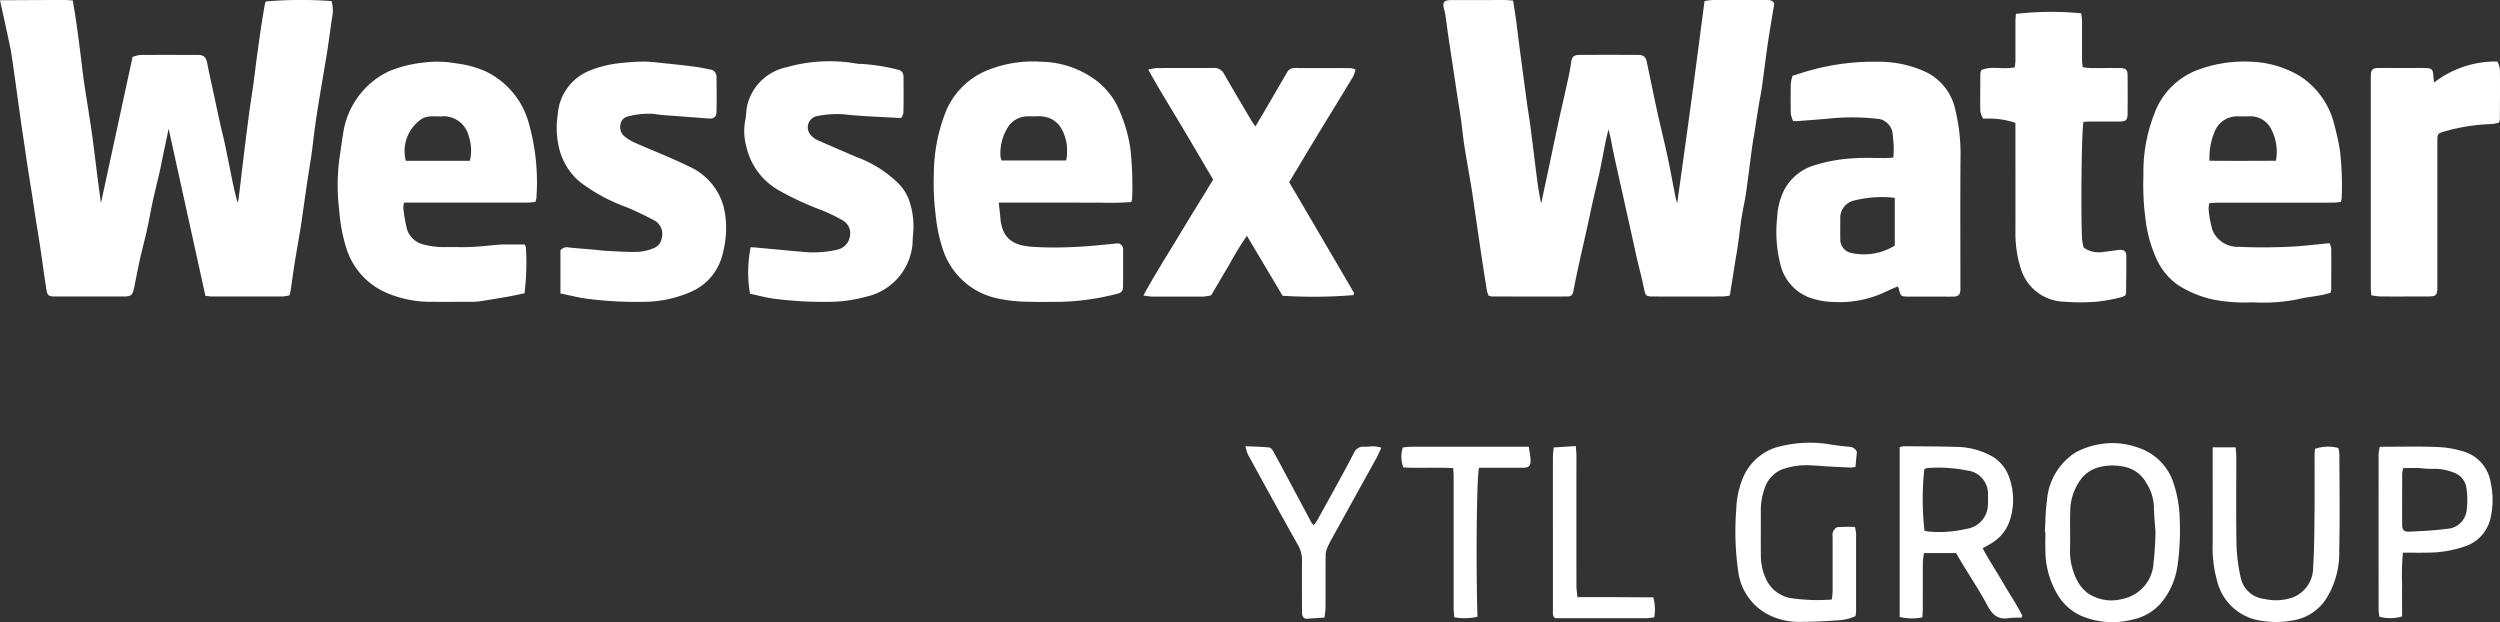
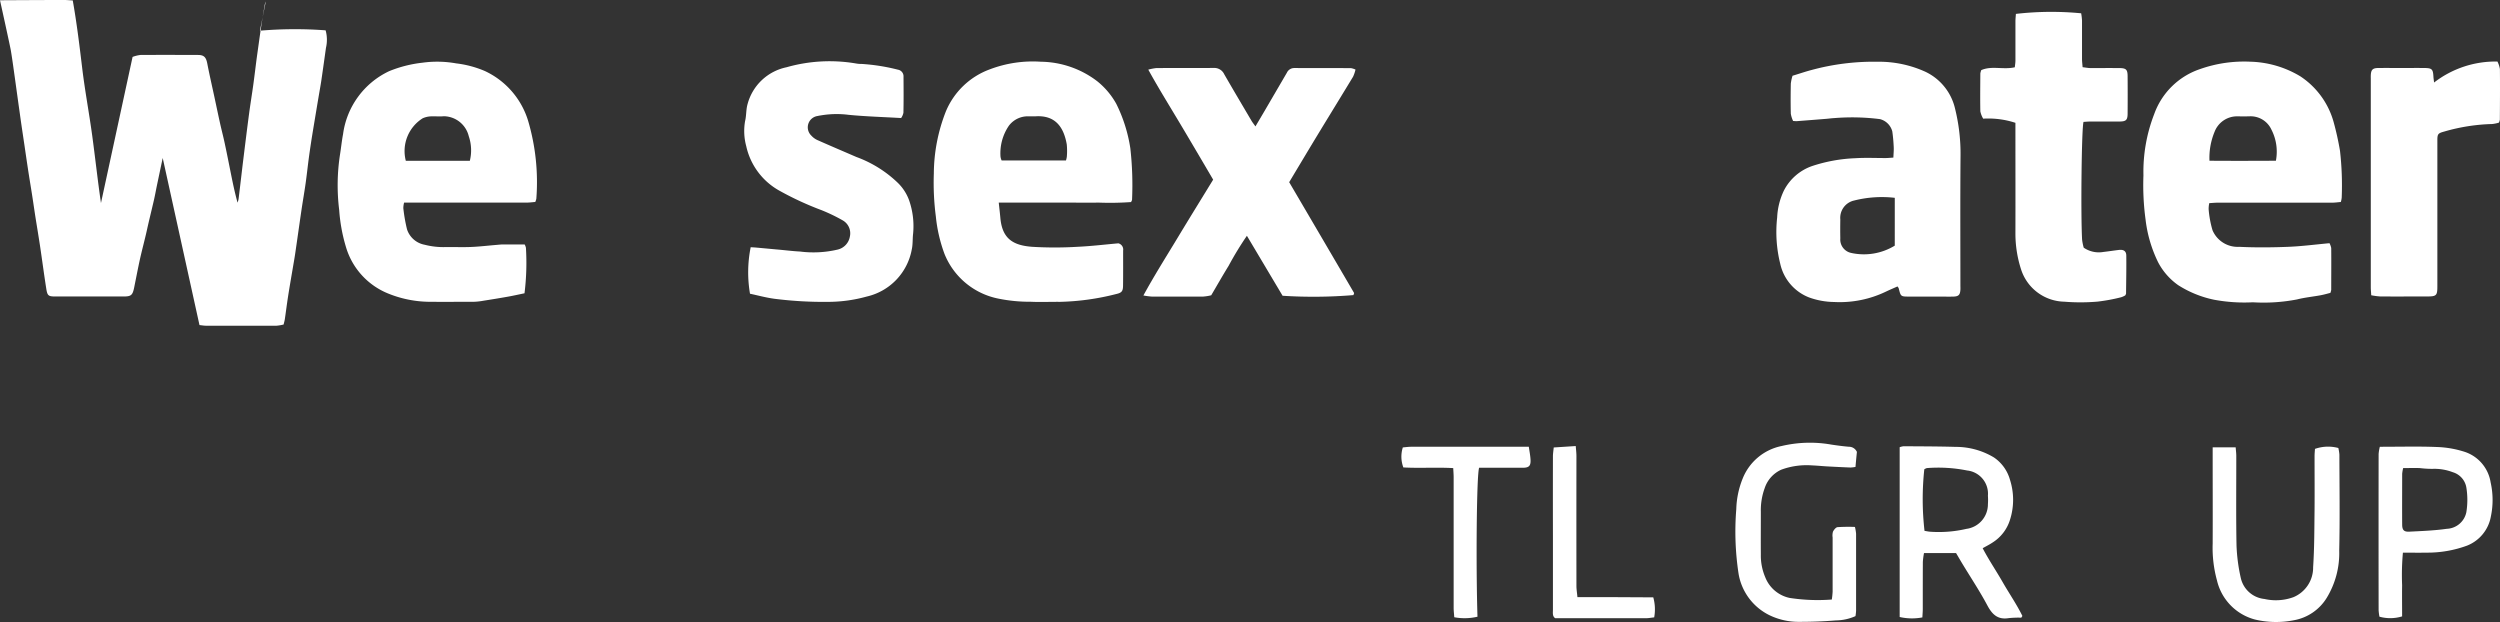
<svg xmlns="http://www.w3.org/2000/svg" height="43.52" viewBox="0 0 174.879 43.52" width="174.879">
  <rect x="0" y="0" width="174.879" height="43.52" fill="#333333" stroke="none" />
  <g fill="#fff">
-     <path d="m218.768 180.077a1.116 1.116 0 0 0 -.07.2c-.087.508-.175 1.015-.251 1.524-.105.706-.2 1.413-.3 2.12-.089.661-.165 1.325-.256 1.986s-.2 1.321-.289 1.983c-.14 1.054-.27 2.109-.4 3.164-.116.947-.224 1.9-.34 2.844a1.616 1.616 0 0 1 -.072.252c-.2-.723-.345-1.432-.487-2.141-.129-.64-.254-1.281-.391-1.919-.1-.489-.23-.973-.339-1.461-.138-.619-.267-1.241-.4-1.861-.168-.783-.348-1.563-.5-2.348-.085-.435-.222-.6-.653-.6-1.34-.005-2.681-.008-4.021 0a2.281 2.281 0 0 0 -.552.137l-2.211 10.22c-.23-1.578-.4-3.156-.614-4.728s-.511-3.139-.7-4.717-.38-3.147-.659-4.725c-.251-.014-.431-.033-.611-.033-1.127 0-4.479.019-4.479.019s.7 3.163.762 3.531c.077.465.143.931.208 1.4.142 1.007.278 2.015.421 3.021.1.734.213 1.468.321 2.2.075.51.148 1.021.226 1.53.1.672.215 1.342.319 2.014.084.54.16 1.081.245 1.62.1.614.2 1.225.294 1.839.15 1 .282 2.008.439 3.01.08.509.148.556.651.557q2.376 0 4.752 0c.541 0 .639-.09.751-.644.133-.655.257-1.311.4-1.963.152-.68.336-1.352.487-2.032s.267-1.365.415-2.045c.155-.708.333-1.412.495-2.119.074-.325.133-.654.2-.981.13-.62.261-1.24.411-1.95l2.572 11.689c.191.019.324.044.458.044q2.467 0 4.935 0a3.057 3.057 0 0 0 .492-.083c.035-.151.07-.265.087-.382.077-.525.143-1.052.224-1.577.1-.644.213-1.286.321-1.928.06-.359.126-.718.179-1.078.15-1.02.291-2.041.441-3.06.091-.616.2-1.229.287-1.846.079-.553.137-1.11.21-1.664.055-.421.117-.841.181-1.261.072-.464.149-.927.226-1.39q.152-.919.307-1.838c.06-.358.127-.716.18-1.075.11-.75.214-1.5.319-2.252a2.481 2.481 0 0 0 -.023-1.228 28.878 28.878 0 0 0 -4.598.025z" transform="translate(-200.173 -179.975)" />
-     <path d="m773.292 196.892c.076-.554.134-1.11.222-1.662.095-.6.232-1.188.319-1.787.146-1.005.264-2.015.4-3.022.059-.435.139-.867.208-1.3.1-.658.206-1.317.313-1.975.054-.329.128-.655.174-.984.139-.992.258-1.987.4-2.978s.317-1.972.475-2.948c-.124-.249-.339-.249-.556-.249-1.264 0-2.528 0-3.792 0a4.169 4.169 0 0 0 -.53.075c-.313 2.374-.616 4.717-.932 7.059s-.651 4.709-.98 7.08a3.279 3.279 0 0 1 -.1-.332c-.2-1.011-.381-2.026-.6-3.034-.211-.993-.463-1.977-.68-2.969-.257-1.172-.495-2.349-.743-3.523-.082-.387-.225-.515-.627-.517q-2.033-.01-4.066 0c-.436 0-.547.138-.609.57s-.145.834-.236 1.248c-.22 1.006-.455 2.009-.674 3.015-.2.933-.395 1.869-.592 2.8q-.164.777-.33 1.554l-.257 1.208c-.125-.561-.212-1.111-.283-1.662-.159-1.234-.306-2.47-.467-3.7-.078-.6-.18-1.2-.262-1.8q-.27-1.984-.53-3.97c-.073-.556-.134-1.114-.209-1.671-.061-.447-.136-.892-.213-1.389-.232-.018-.381-.038-.53-.04-.335-.005-.67 0-1.005 0-.9 0-1.8 0-2.7 0-.642 0-.735.129-.567.734a3.2 3.2 0 0 1 .076.4c.084.585.161 1.172.247 1.757.1.66.2 1.319.3 1.979.089.585.173 1.17.262 1.755s.2 1.2.28 1.8c.08.571.128 1.146.217 1.715.156.989.336 1.974.5 2.962.074.449.134.9.2 1.351q.158 1.077.316 2.154c.078.525.155 1.051.235 1.575.11.719.22 1.439.337 2.157a2.128 2.128 0 0 0 .115.339 1.1 1.1 0 0 0 .237.058c1.752 0 3.5.011 5.254 0 .321 0 .392-.117.456-.453.128-.668.271-1.333.416-2 .161-.74.333-1.478.5-2.218.15-.68.29-1.362.442-2.041s.319-1.327.461-1.995c.154-.723.284-1.451.431-2.175.054-.266.126-.529.19-.794.158.513.225 1.023.331 1.524.238 1.126.5 2.247.746 3.371q.359 1.619.718 3.237c.072.325.14.652.217.976.159.677.342 1.349.478 2.031.094.47.128.537.61.538q2.444.005 4.889 0a3.843 3.843 0 0 0 .5-.067c.14-.879.273-1.717.405-2.556.074-.403.137-.803.193-1.211z" transform="translate(-651.69 -179.986)" />
+     <path d="m218.768 180.077a1.116 1.116 0 0 0 -.07.2c-.087.508-.175 1.015-.251 1.524-.105.706-.2 1.413-.3 2.12-.089.661-.165 1.325-.256 1.986s-.2 1.321-.289 1.983c-.14 1.054-.27 2.109-.4 3.164-.116.947-.224 1.9-.34 2.844a1.616 1.616 0 0 1 -.072.252c-.2-.723-.345-1.432-.487-2.141-.129-.64-.254-1.281-.391-1.919-.1-.489-.23-.973-.339-1.461-.138-.619-.267-1.241-.4-1.861-.168-.783-.348-1.563-.5-2.348-.085-.435-.222-.6-.653-.6-1.34-.005-2.681-.008-4.021 0a2.281 2.281 0 0 0 -.552.137l-2.211 10.22c-.23-1.578-.4-3.156-.614-4.728s-.511-3.139-.7-4.717-.38-3.147-.659-4.725c-.251-.014-.431-.033-.611-.033-1.127 0-4.479.019-4.479.019s.7 3.163.762 3.531c.077.465.143.931.208 1.4.142 1.007.278 2.015.421 3.021.1.734.213 1.468.321 2.2.075.51.148 1.021.226 1.53.1.672.215 1.342.319 2.014.084.54.16 1.081.245 1.62.1.614.2 1.225.294 1.839.15 1 .282 2.008.439 3.01.08.509.148.556.651.557q2.376 0 4.752 0c.541 0 .639-.09.751-.644.133-.655.257-1.311.4-1.963.152-.68.336-1.352.487-2.032c.155-.708.333-1.412.495-2.119.074-.325.133-.654.2-.981.13-.62.261-1.24.411-1.95l2.572 11.689c.191.019.324.044.458.044q2.467 0 4.935 0a3.057 3.057 0 0 0 .492-.083c.035-.151.07-.265.087-.382.077-.525.143-1.052.224-1.577.1-.644.213-1.286.321-1.928.06-.359.126-.718.179-1.078.15-1.02.291-2.041.441-3.06.091-.616.2-1.229.287-1.846.079-.553.137-1.11.21-1.664.055-.421.117-.841.181-1.261.072-.464.149-.927.226-1.39q.152-.919.307-1.838c.06-.358.127-.716.18-1.075.11-.75.214-1.5.319-2.252a2.481 2.481 0 0 0 -.023-1.228 28.878 28.878 0 0 0 -4.598.025z" transform="translate(-200.173 -179.975)" />
    <path d="m571.241 209.554a10.525 10.525 0 0 0 -.979-3.1 5.335 5.335 0 0 0 -1.344-1.592 6.619 6.619 0 0 0 -3.936-1.359 8.458 8.458 0 0 0 -3.575.534 5.305 5.305 0 0 0 -3.069 2.941 12.033 12.033 0 0 0 -.842 4.35 18.117 18.117 0 0 0 .141 3 10.511 10.511 0 0 0 .6 2.606 5.142 5.142 0 0 0 3.817 3.148 10.853 10.853 0 0 0 2.214.211c.68.033 1.363 0 2.044.007a17.4 17.4 0 0 0 3.96-.552c.366-.083.455-.2.46-.571.011-.822.005-1.644.006-2.466a.447.447 0 0 0 -.334-.505c-.912.08-1.893.2-2.877.244a26.547 26.547 0 0 1 -3.15 0c-1.337-.1-2.1-.561-2.228-2.028-.028-.325-.068-.649-.112-1.064h4.68c.776 0 1.553.01 2.329 0a20.649 20.649 0 0 0 2.248-.038c.036-.084.069-.126.068-.166a22.994 22.994 0 0 0 -.121-3.6zm-4.44.586a1.549 1.549 0 0 1 -.062.269h-4.5a.921.921 0 0 1 -.08-.271 3.42 3.42 0 0 1 .58-2.149 1.652 1.652 0 0 1 1.334-.668c.182 0 .365.008.547 0 1.391-.085 1.963.772 2.174 1.958a4.656 4.656 0 0 1 .006.861z" transform="translate(-492.173 -199.185)" />
    <path d="m1034.291 209.757a20.053 20.053 0 0 0 -.45-2.03 5.637 5.637 0 0 0 -2.318-3.179 7.131 7.131 0 0 0 -3.5-1.028 9.266 9.266 0 0 0 -3.533.52 5.153 5.153 0 0 0 -3.2 3.156 11.149 11.149 0 0 0 -.749 4.279 17.924 17.924 0 0 0 .149 3.091 9.2 9.2 0 0 0 .881 2.991 4.527 4.527 0 0 0 1.4 1.594 7.511 7.511 0 0 0 2.512 1.02 11.557 11.557 0 0 0 2.717.179 12.334 12.334 0 0 0 3.084-.2c.542-.137 1.1-.191 1.655-.293.233-.043.462-.111.679-.165a1.013 1.013 0 0 0 .059-.215c0-.974.01-1.948 0-2.922a1.157 1.157 0 0 0 -.122-.339c-.992.091-1.942.217-2.895.254-1.14.045-2.285.055-3.424 0a1.908 1.908 0 0 1 -1.863-1.16 7.127 7.127 0 0 1 -.271-1.468 1.826 1.826 0 0 1 .044-.428c.224-.013.418-.033.611-.033q4 0 7.991 0c.192 0 .383-.029.6-.047a1.52 1.52 0 0 0 .062-.3 21.255 21.255 0 0 0 -.119-3.277zm-4.484.691c-1.555.008-3.091.012-4.647 0a4.731 4.731 0 0 1 .356-2.021 1.682 1.682 0 0 1 1.6-1.085c.273.005.547.006.821 0a1.6 1.6 0 0 1 1.553.922 3.376 3.376 0 0 1 .317 2.184z" transform="translate(-870.604 -199.204)" />
    <path d="m339.718 204.233a7.256 7.256 0 0 0 -2.018-.538 7.515 7.515 0 0 0 -2.358-.046 8.676 8.676 0 0 0 -2.325.591 5.706 5.706 0 0 0 -3.225 4.412c-.092.475-.137.958-.215 1.436a14.1 14.1 0 0 0 -.055 3.863 11.718 11.718 0 0 0 .472 2.585 5.044 5.044 0 0 0 2.883 3.229 7.84 7.84 0 0 0 2.926.608c1.047.009 2.094 0 3.142 0a4.614 4.614 0 0 0 .677-.076c.567-.089 1.134-.181 1.7-.282.4-.072.794-.161 1.163-.237a17.258 17.258 0 0 0 .1-3.179.872.872 0 0 0 -.089-.238c-.534 0-1.019 0-1.5 0-.152 0-.3.018-.455.031-.589.049-1.178.119-1.769.145s-1.187 0-1.781.008a5.26 5.26 0 0 1 -1.488-.162 1.6 1.6 0 0 1 -1.239-1.087 11.438 11.438 0 0 1 -.256-1.475 1.64 1.64 0 0 1 .055-.387h.628q3.973 0 7.946 0c.205 0 .41-.029.6-.044a1.05 1.05 0 0 0 .076-.227 15.163 15.163 0 0 0 -.575-5.449 5.663 5.663 0 0 0 -3.02-3.481zm-1.057 6.276c-1.473.006-2.968 0-4.479 0a2.709 2.709 0 0 1 1.181-2.973 1.582 1.582 0 0 1 .519-.131c.318-.021.641.02.957-.012a1.822 1.822 0 0 1 1.745 1.391 3.061 3.061 0 0 1 .077 1.725z" transform="translate(-305.795 -199.262)" />
    <path d="m889.354 220.021h2.146c.32 0 .64.009.959 0 .352-.014.454-.122.478-.472.007-.106 0-.213 0-.32 0-3-.016-6 .009-9a13.121 13.121 0 0 0 -.388-3.378 3.8 3.8 0 0 0 -2.051-2.548 7.823 7.823 0 0 0 -3.359-.71 16.593 16.593 0 0 0 -4.633.58c-.439.115-.868.265-1.32.4a2.957 2.957 0 0 0 -.121.553c-.013.7-.017 1.4 0 2.1a1.878 1.878 0 0 0 .161.511c.141.007.2.017.26.012q1.044-.08 2.087-.165c.182-.015.362-.042.544-.05a15.468 15.468 0 0 1 3.186.073 1.2 1.2 0 0 1 .861.859c.052.36.082.725.1 1.088.012.236-.014.474-.024.744-.22.014-.383.031-.547.032-.7 0-1.4-.033-2.1.011a10.9 10.9 0 0 0 -3.031.546 3.508 3.508 0 0 0 -1.982 1.721 4.849 4.849 0 0 0 -.47 1.881 9.218 9.218 0 0 0 .217 3.242 3.284 3.284 0 0 0 2.029 2.354 5.318 5.318 0 0 0 1.732.314 7.463 7.463 0 0 0 3.659-.739c.256-.122.518-.232.78-.349a.592.592 0 0 1 .088.135c.142.573.141.574.73.575zm-1.008-3.564a4.134 4.134 0 0 1 -3.067.506.958.958 0 0 1 -.742-1.015c-.009-.44-.007-.881 0-1.321a1.239 1.239 0 0 1 .957-1.324 7.928 7.928 0 0 1 2.853-.191z" transform="translate(-755.804 -199.274)" />
    <path d="m647.523 221.911a33.918 33.918 0 0 0 4.954-.046c.014-.048.062-.124.041-.159-1.5-2.569-3.005-5.134-4.534-7.74.67-1.115 1.331-2.225 2-3.328.821-1.351 1.652-2.7 2.47-4.05a2.475 2.475 0 0 0 .169-.5 1.358 1.358 0 0 0 -.318-.1c-1.325-.006-2.649-.006-3.974-.007a.569.569 0 0 0 -.509.33q-.792 1.358-1.585 2.716c-.195.333-.393.665-.613 1.037-.119-.169-.205-.274-.273-.389-.64-1.085-1.282-2.168-1.911-3.26a.763.763 0 0 0 -.73-.44c-1.34.011-2.68 0-4.02.009a3.492 3.492 0 0 0 -.562.11c.75 1.358 1.525 2.6 2.275 3.859s1.5 2.535 2.263 3.836c-.822 1.343-1.646 2.673-2.454 4.013s-1.637 2.645-2.426 4.089a5.121 5.121 0 0 0 .578.077c1.2 0 2.406.007 3.608 0a3.3 3.3 0 0 0 .559-.091c.433-.737.816-1.41 1.222-2.07a22.535 22.535 0 0 1 1.274-2.091z" transform="translate(-557.804 -201.222)" />
-     <path d="m422.462 210.863c-1.2-.589-2.45-1.068-3.673-1.608a3.217 3.217 0 0 1 -.742-.44.841.841 0 0 1 -.307-.859.659.659 0 0 1 .49-.549 5.576 5.576 0 0 1 1.807-.19c.211.022.421.065.633.081 1.074.084 2.148.158 3.222.244.346.028.555-.092.564-.43.021-.822.016-1.644 0-2.466a.507.507 0 0 0 -.419-.53c-.372-.074-.745-.149-1.121-.2-.662-.086-1.326-.157-1.99-.226-.5-.052-1-.12-1.5-.127a13.835 13.835 0 0 0 -1.5.084 8 8 0 0 0 -2.342.545 3.568 3.568 0 0 0 -2.23 3.05 6.121 6.121 0 0 0 .147 2.58 4.442 4.442 0 0 0 1.387 2.146 12.29 12.29 0 0 0 3.317 1.794c.67.285 1.33.6 1.969.947a1.084 1.084 0 0 1 .453 1.2.882.882 0 0 1 -.622.725 3.318 3.318 0 0 1 -1.105.242c-.727.014-1.456-.042-2.184-.079-.3-.015-.6-.059-.907-.086-.559-.049-1.119-.085-1.677-.147a.576.576 0 0 0 -.591.2v3.017c.673.135 1.289.3 1.916.377a26.6 26.6 0 0 0 3.775.209 8.368 8.368 0 0 0 3.4-.684 3.831 3.831 0 0 0 2.2-2.464 7.328 7.328 0 0 0 .241-1.153 6.429 6.429 0 0 0 -.106-2.313 4.345 4.345 0 0 0 -2.505-2.89z" transform="translate(-374.337 -199.253)" />
    <path d="m495.735 211.939a8.252 8.252 0 0 0 -2.914-1.826c-.907-.393-1.817-.778-2.72-1.18a1.282 1.282 0 0 1 -.436-.317.8.8 0 0 1 .442-1.372c.118-.029.239-.042.359-.063a6.628 6.628 0 0 1 1.813-.018c1.176.115 2.361.149 3.667.224a.979.979 0 0 0 .161-.371c.018-.837.012-1.675.006-2.512a.469.469 0 0 0 -.392-.5 13.663 13.663 0 0 0 -2.512-.4 2.081 2.081 0 0 1 -.409-.032 10.985 10.985 0 0 0 -4.874.264 3.568 3.568 0 0 0 -2.716 2.556c-.12.408-.082.813-.177 1.2a4.023 4.023 0 0 0 .079 1.762 4.715 4.715 0 0 0 2.372 3.143 21.532 21.532 0 0 0 2.9 1.336 12.017 12.017 0 0 1 1.476.712 1.04 1.04 0 0 1 .5 1.139 1.127 1.127 0 0 1 -.86.906 7.394 7.394 0 0 1 -2.628.135c-.545-.027-1.088-.1-1.632-.145-.468-.043-.936-.087-1.4-.129-.146-.013-.292-.02-.417-.028a8.893 8.893 0 0 0 -.048 3.254c.549.116 1.134.278 1.729.356a27.481 27.481 0 0 0 3.822.212 10.1 10.1 0 0 0 2.607-.369 4.143 4.143 0 0 0 3.16-3.307c.077-.352.048-.727.091-1.088a5.491 5.491 0 0 0 -.276-2.33 3.249 3.249 0 0 0 -.773-1.212z" transform="translate(-432.911 -199.13)" />
    <path d="m966.216 204.74a12.447 12.447 0 0 0 1.653-.305 1.314 1.314 0 0 0 .295-.134c.029-.067.052-.095.052-.123.009-.882.027-1.765.017-2.647 0-.327-.186-.446-.523-.406-.362.044-.722.1-1.084.141a1.855 1.855 0 0 1 -1.371-.3 3.548 3.548 0 0 1 -.114-.56c-.1-1.8-.035-7.843.1-8.238.147-.008.311-.025.474-.026h2.01c.5 0 .6-.1.6-.582q.01-1.279 0-2.558c0-.51-.1-.6-.628-.6-.655-.005-1.309 0-1.964 0-.175 0-.35-.037-.557-.06-.016-.22-.04-.4-.041-.576 0-.9 0-1.8 0-2.695a4.226 4.226 0 0 0 -.059-.5 21.745 21.745 0 0 0 -4.566.042c-.01.158-.031.337-.032.516v2.74c0 .16-.029.32-.044.478-.807.186-1.621-.125-2.346.2a1.141 1.141 0 0 0 -.065.232c-.005.883-.018 1.766 0 2.649a1.61 1.61 0 0 0 .2.514 6.045 6.045 0 0 1 2.254.291v.543c0 2.405.006 4.811 0 7.216a8.141 8.141 0 0 0 .4 2.508 3.249 3.249 0 0 0 3.026 2.245 13.978 13.978 0 0 0 2.313-.005z" transform="translate(-819.495 -183.641)" />
    <path d="m1116.553 204.05a1.9 1.9 0 0 0 -.173-.521 7.021 7.021 0 0 0 -4.432 1.468c-.023-.2-.04-.306-.046-.41-.028-.522-.1-.6-.63-.606s-1.036 0-1.553 0c-.563 0-1.127-.006-1.69 0-.35.007-.464.108-.5.4a2.579 2.579 0 0 0 -.008.319q0 7.308 0 14.617c0 .164.017.329.031.561a4.937 4.937 0 0 0 .625.084c1.1.008 2.193 0 3.289 0 .644 0 .711-.066.711-.7q0-3.38 0-6.76c0-1.157 0-2.314 0-3.471 0-.428.051-.487.466-.6a13.162 13.162 0 0 1 3.366-.531 2.41 2.41 0 0 0 .479-.1.957.957 0 0 0 .061-.2c.008-1.175.016-2.363.004-3.55z" transform="translate(-941.68 -199.224)" />
    <path d="m933 357.9c.277-.158.495-.265.694-.4a2.884 2.884 0 0 0 1.221-1.6 4.588 4.588 0 0 0 -.005-2.787 2.8 2.8 0 0 0 -1.116-1.559 5.17 5.17 0 0 0 -2.688-.743c-1.214-.037-2.428-.035-3.642-.045a1.313 1.313 0 0 0 -.27.068v11.877a3.863 3.863 0 0 0 1.588.029c.012-.231.028-.41.028-.589 0-1.1 0-2.192.005-3.288a5.15 5.15 0 0 1 .081-.625h2.242c.15.253.3.514.456.771.582.961 1.205 1.9 1.733 2.89.339.636.729 1.014 1.49.891a6.75 6.75 0 0 1 .885-.032l.076-.119c-.4-.818-.925-1.572-1.377-2.363s-.971-1.553-1.401-2.376zm-1.164-1.348a8.522 8.522 0 0 1 -2.492.195c-.118-.006-.234-.034-.412-.061a19.539 19.539 0 0 1 -.015-4.307.624.624 0 0 1 .184-.085 10.234 10.234 0 0 1 2.812.169 1.634 1.634 0 0 1 1.454 1.764 4.22 4.22 0 0 1 0 .593 1.732 1.732 0 0 1 -1.536 1.73z" transform="translate(-794.309 -319.551)" />
-     <path d="m991.78 352.333a3.853 3.853 0 0 0 -2.527-2.505 5.175 5.175 0 0 0 -2.652-.224 5.329 5.329 0 0 0 -1.672.571 4.362 4.362 0 0 0 -2.006 3.361c-.112.732-.1 1.483-.149 2.225h.04c0 .4-.018.793 0 1.187a6.064 6.064 0 0 0 .94 3.324 3.708 3.708 0 0 0 1.531 1.321 5.606 5.606 0 0 0 3.661.268 3.574 3.574 0 0 0 2.137-1.379 5.275 5.275 0 0 0 .983-2.46 17.635 17.635 0 0 0 .146-3.093 8.669 8.669 0 0 0 -.432-2.596zm-1.4 5.494a2.712 2.712 0 0 1 -2.182 2.6 2.949 2.949 0 0 1 -2.408-.395 2.582 2.582 0 0 1 -.771-.93 4.479 4.479 0 0 1 -.485-2.154c.034-.864-.017-1.731.017-2.6a3.767 3.767 0 0 1 .775-2.332 2.306 2.306 0 0 1 1.189-.793 3.829 3.829 0 0 1 2.022.008 2.26 2.26 0 0 1 1.345 1.1 3.243 3.243 0 0 1 .522 1.676c.009.576.072 1.15.108 1.672a21.1 21.1 0 0 1 -.127 2.148z" transform="translate(-839.734 -318.529)" />
    <path d="m866.421 352.6a2.155 2.155 0 0 1 1.161-1.291 5.133 5.133 0 0 1 2.151-.3c.349.014.7.05 1.045.07.546.03 1.092.058 1.638.079a2.294 2.294 0 0 0 .356-.042c.033-.369.063-.7.1-1.049a.609.609 0 0 0 -.564-.362c-.408-.035-.815-.089-1.22-.15a8.614 8.614 0 0 0 -3.489.1 3.728 3.728 0 0 0 -2.721 2.281 6.145 6.145 0 0 0 -.444 2.133 19.548 19.548 0 0 0 .158 4.506 3.954 3.954 0 0 0 2.178 2.921 4.682 4.682 0 0 0 2.076.457c.85 0 1.7-.03 2.55-.1a3.461 3.461 0 0 0 1.376-.3 3.381 3.381 0 0 0 .042-.373q0-2.7 0-5.391a3.125 3.125 0 0 0 -.08-.475 12.083 12.083 0 0 0 -1.216.015c-.12.013-.256.186-.321.318a.977.977 0 0 0 -.024.405v3.792a5.49 5.49 0 0 1 -.057.548 12.869 12.869 0 0 1 -2.956-.113 2.356 2.356 0 0 1 -1.7-1.446 3.858 3.858 0 0 1 -.308-1.6c-.008-.99 0-1.98 0-2.97a4.5 4.5 0 0 1 .269-1.663z" transform="translate(-742.978 -318.454)" />
    <path d="m1055.761 351.027a2.771 2.771 0 0 0 -1.635.062c-.01.16-.029.339-.029.519 0 1.249.01 2.5 0 3.747-.016 1.338-.012 2.679-.1 4.013a2.238 2.238 0 0 1 -1.378 2.094 3.6 3.6 0 0 1 -2.026.126 1.89 1.89 0 0 1 -1.661-1.49 12.3 12.3 0 0 1 -.294-2.253c-.039-2.086-.013-4.173-.016-6.259 0-.191-.026-.383-.043-.605h-1.609v.656c0 2.026.01 4.052 0 6.077a8.6 8.6 0 0 0 .3 2.572 3.7 3.7 0 0 0 2.665 2.741 6.362 6.362 0 0 0 2.713.049 3.387 3.387 0 0 0 2.3-1.566 6 6 0 0 0 .874-3.306c.052-2.238.016-4.478.012-6.716a3.122 3.122 0 0 0 -.073-.461z" transform="translate(-892.19 -319.689)" />
    <path d="m1116.558 351.277a7.071 7.071 0 0 0 -1.963-.347c-1.3-.052-2.612-.016-4-.016a2.907 2.907 0 0 0 -.085.513q-.008 5.456 0 10.913a3.453 3.453 0 0 0 .058.459 2.826 2.826 0 0 0 1.586-.021c0-.731-.01-1.459 0-2.187a17.162 17.162 0 0 1 .056-2.272c.566 0 1.1.012 1.625 0a8.025 8.025 0 0 0 2.859-.49 2.693 2.693 0 0 0 1.664-2.02 5.594 5.594 0 0 0 -.012-2.4 2.69 2.69 0 0 0 -1.788-2.132zm.088 4.218a1.454 1.454 0 0 1 -1.368 1.157c-.867.124-1.749.155-2.626.2-.374.017-.491-.117-.494-.495-.009-1.185 0-2.369 0-3.554a2.9 2.9 0 0 1 .069-.4c.409 0 .783-.009 1.157 0a6.988 6.988 0 0 0 .9.055 3.607 3.607 0 0 1 1.42.237 1.346 1.346 0 0 1 .946 1.085 5.37 5.37 0 0 1 -.004 1.715z" transform="translate(-944.122 -319.661)" />
-     <path d="m685.175 350.779a.712.712 0 0 0 -.731.434c-.294.566-.59 1.13-.9 1.69q-.819 1.5-1.651 3a4.008 4.008 0 0 1 -.256.362c-.077-.073-.12-.1-.14-.136-.882-1.649-1.759-3.3-2.646-4.947-.075-.139-.2-.332-.327-.347-.518-.06-1.043-.061-1.665-.089a3.081 3.081 0 0 0 .167.569c1.162 2.121 2.325 4.241 3.508 6.349a2.076 2.076 0 0 1 .28 1.082c-.012 1.157-.005 2.315 0 3.472 0 .243-.024.5.265.6l1.3-.088a5.374 5.374 0 0 0 .078-.631c.007-1.218 0-2.437.009-3.655a1.5 1.5 0 0 1 .106-.571c.144-.334.323-.654.5-.973q1.468-2.655 2.939-5.308c.12-.218.215-.45.356-.747a3.444 3.444 0 0 0 -.507-.094c-.23-.007-.46.041-.685.028z" transform="translate(-589.736 -319.531)" />
    <path d="m745.419 350.963h-1.1q-3.562 0-7.124 0c-.2 0-.409.031-.589.046a2.141 2.141 0 0 0 .037 1.4c1.132.064 2.3-.02 3.489.047.012.257.029.451.029.644q0 4.566 0 9.133c0 .207.027.413.043.655a3.935 3.935 0 0 0 1.624-.037c-.113-3.626-.06-9.978.117-10.42h.681 2.375c.427 0 .559-.133.539-.55-.015-.313-.08-.623-.121-.918z" transform="translate(-638.476 -319.711)" />
    <path d="m798.9 361.23h-2.692c-.029-.31-.069-.545-.07-.781q-.006-4.545 0-9.09c0-.22-.029-.44-.048-.7l-1.54.1c-.022.229-.055.42-.056.61q-.006 2.787 0 5.573 0 2.581 0 5.162c0 .222-.048.467.163.6h1.031q2.65 0 5.3 0c.189 0 .378-.037.589-.06a3.1 3.1 0 0 0 -.064-1.4z" transform="translate(-685.864 -319.458)" />
  </g>
</svg>